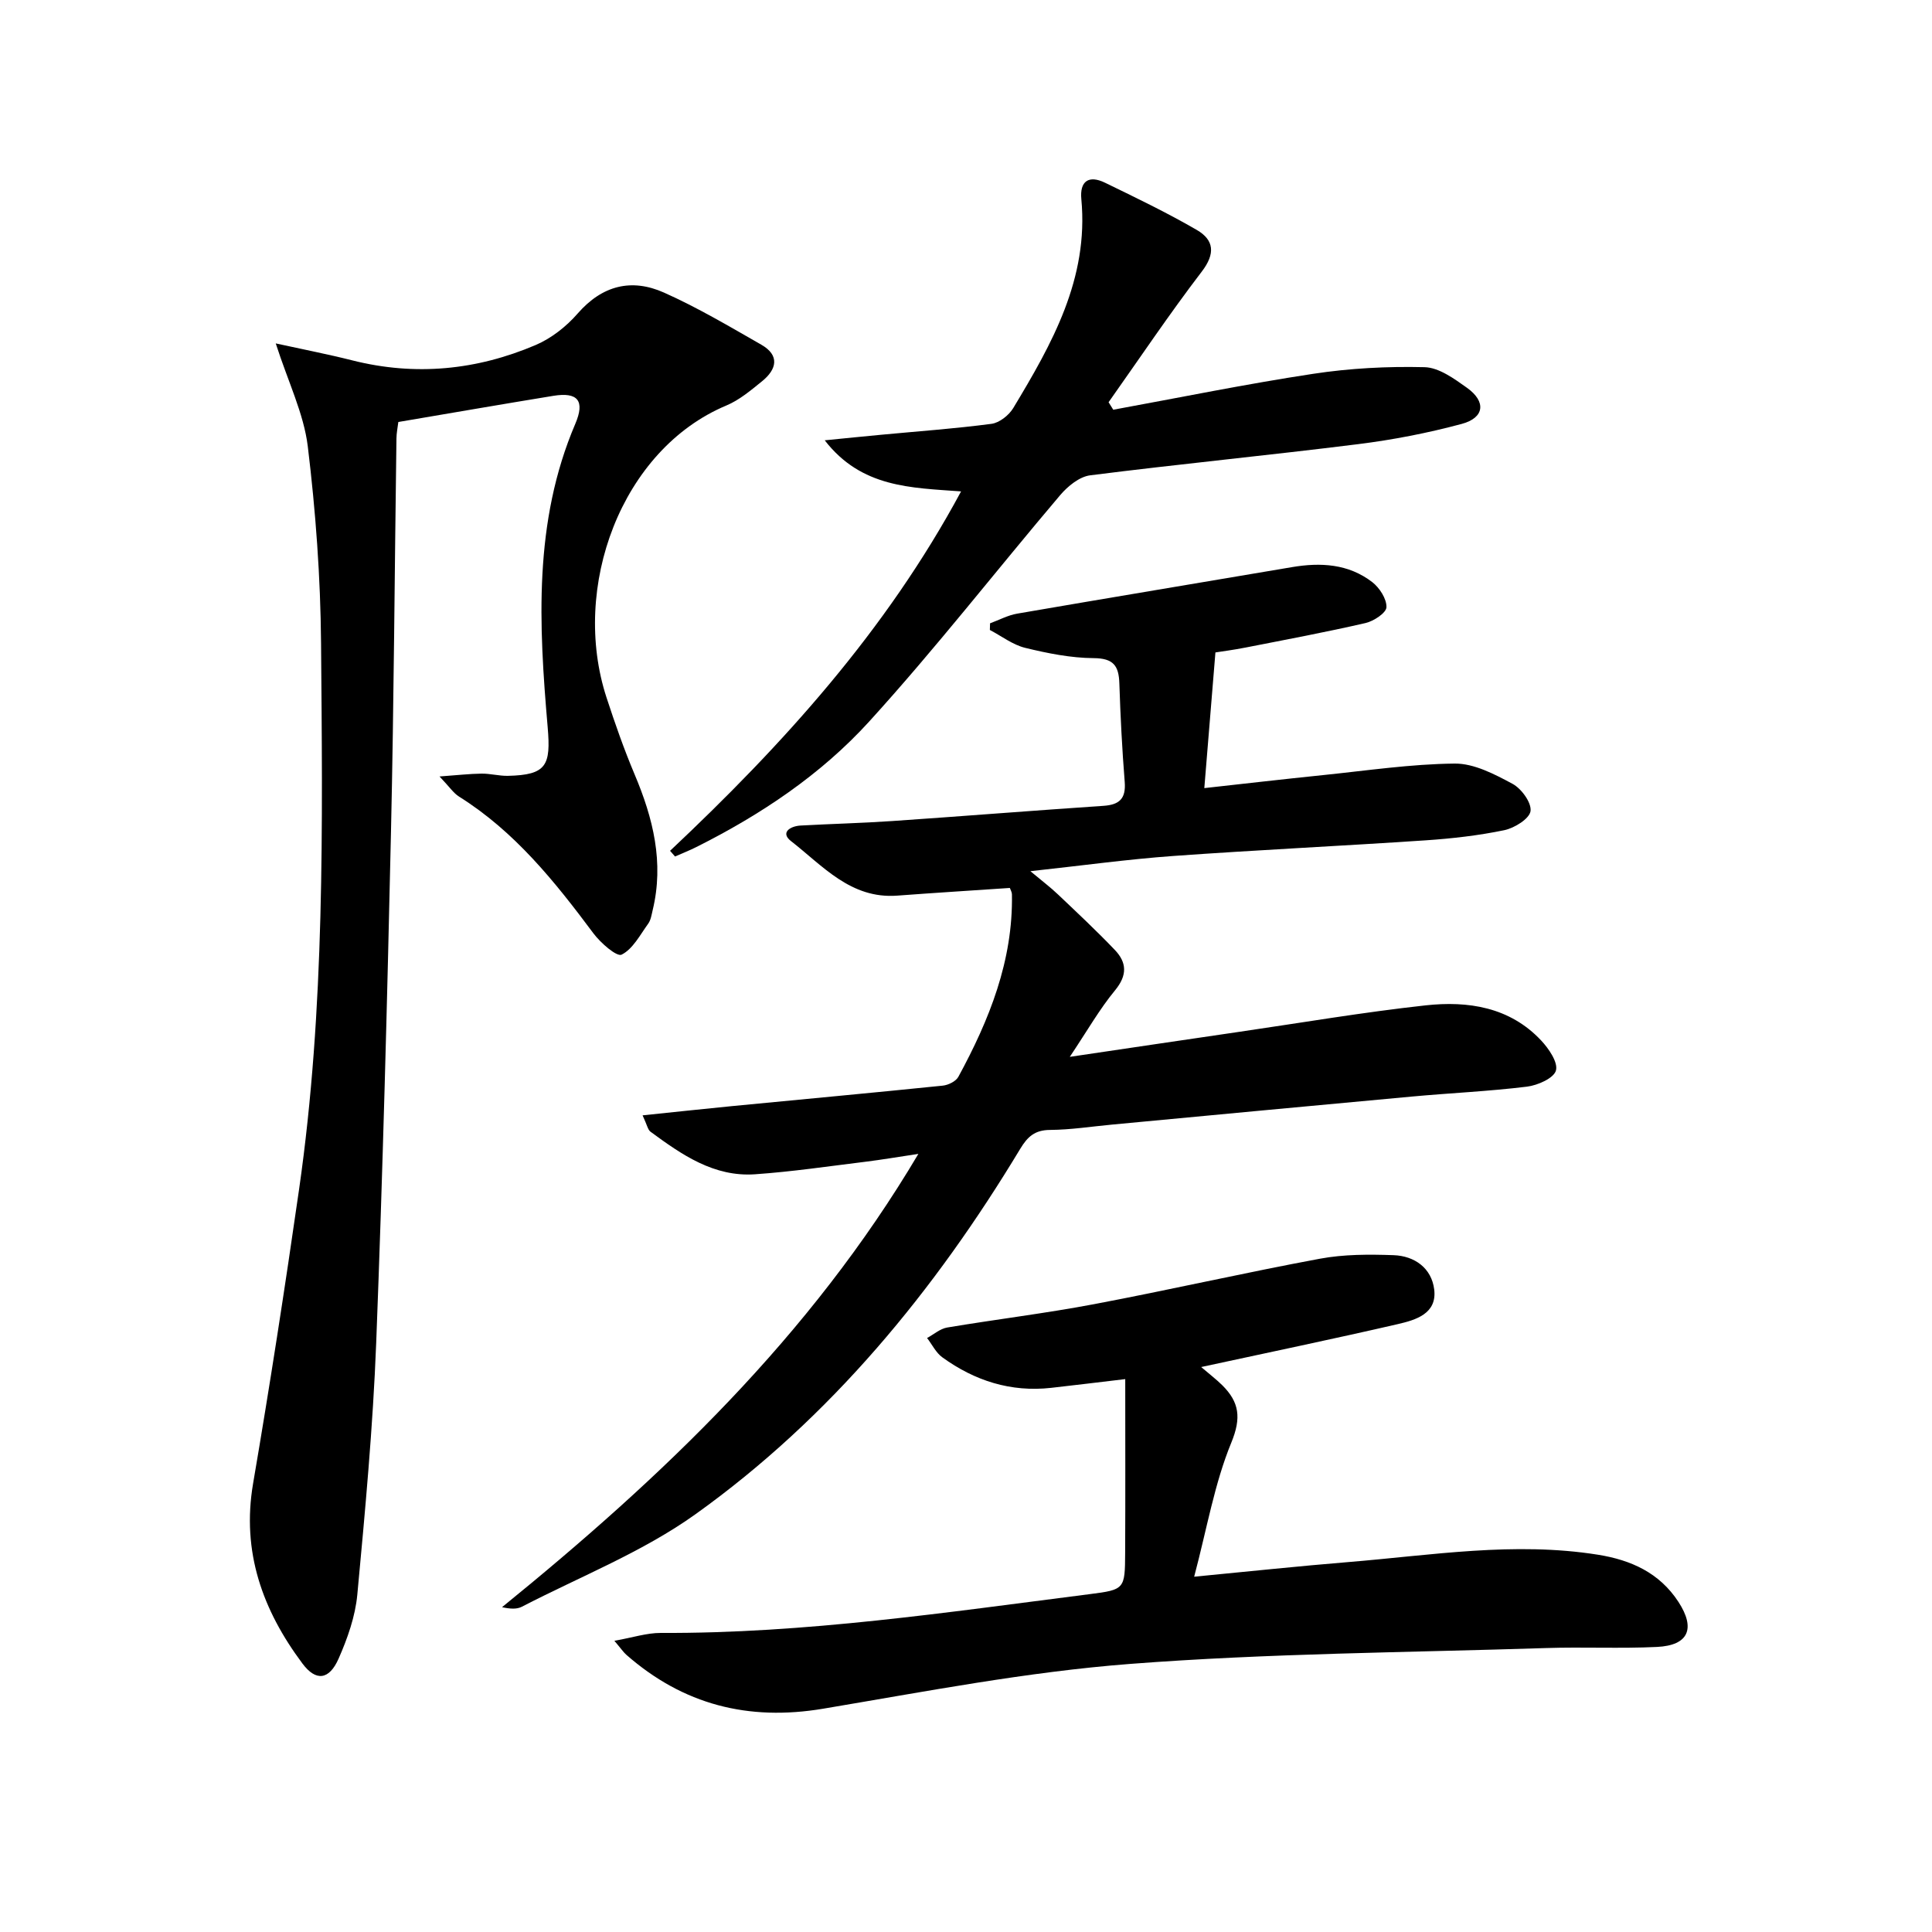
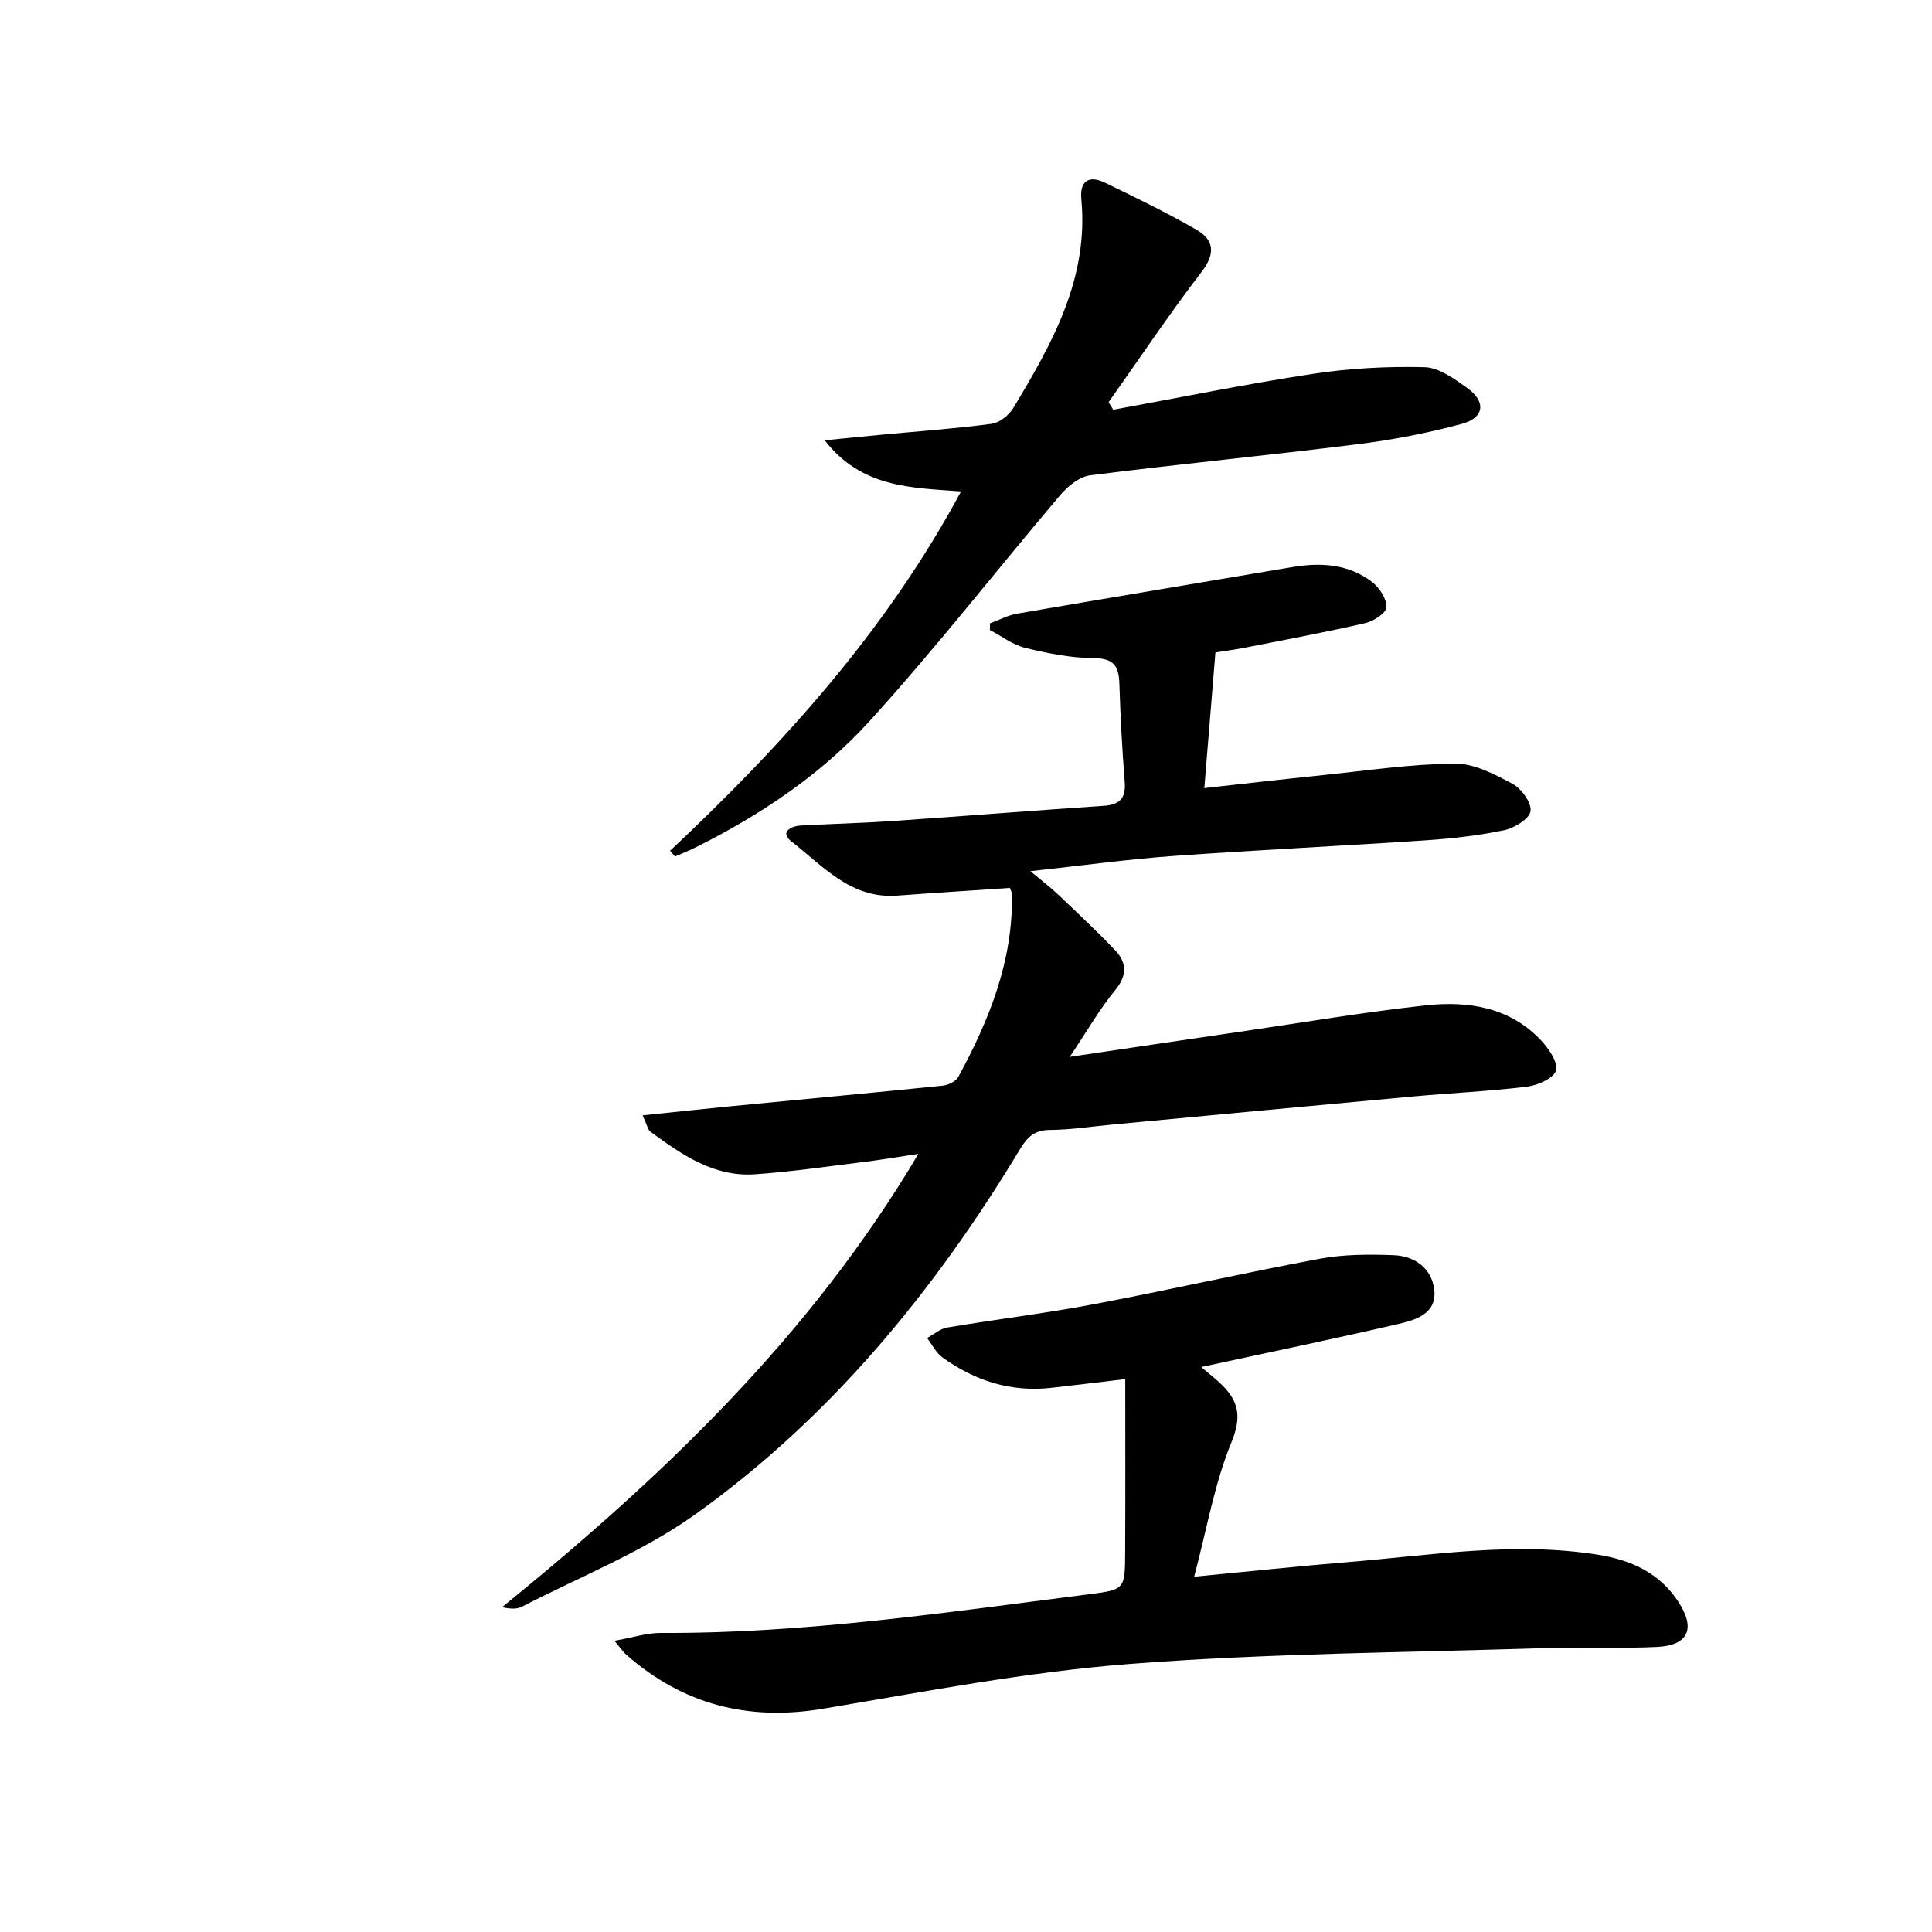
<svg xmlns="http://www.w3.org/2000/svg" enable-background="new 0 0 400 400" viewBox="0 0 400 400">
  <path d="m221.49 218.81c12.71-1.88 23.96-3.56 35.21-5.2 12.81-1.87 25.59-4.05 38.45-5.46 8.78-.96 17.4.33 23.91 7.25 1.59 1.69 3.55 4.55 3.08 6.24-.44 1.59-3.78 3.07-6 3.34-7.91.97-15.89 1.32-23.82 2.05-20.68 1.89-41.35 3.86-62.03 5.8-4.3.4-8.6 1.08-12.9 1.11-3.14.02-4.64 1.39-6.16 3.91-17.71 29.36-39.21 55.59-67.19 75.62-10.96 7.85-23.91 12.93-36 19.19-1.06.55-2.45.45-4.1.09 33.13-26.91 63.74-55.97 86.2-93.85-4.13.62-7.58 1.21-11.06 1.64-7.57.93-15.13 2.05-22.74 2.58-8.52.6-15.19-4.05-21.66-8.81-.56-.41-.7-1.38-1.64-3.39 6.6-.68 12.55-1.33 18.5-1.91 14.55-1.41 29.11-2.75 43.65-4.24 1.15-.12 2.72-.89 3.23-1.83 6.4-11.78 11.34-24.04 11.09-37.78-.01-.47-.3-.93-.43-1.32-7.83.53-15.58 1.01-23.32 1.59-9.63.72-15.42-6.18-21.98-11.28-2.29-1.78-.17-3.11 1.97-3.23 6.31-.35 12.63-.5 18.93-.93 14.6-1 29.18-2.17 43.77-3.15 3.33-.22 4.68-1.5 4.41-4.95-.54-6.79-.89-13.61-1.11-20.42-.12-3.62-1.21-5.18-5.3-5.21-4.75-.03-9.56-1-14.2-2.13-2.58-.63-4.88-2.43-7.31-3.7.01-.46.03-.92.04-1.38 1.87-.68 3.68-1.67 5.6-2 18.96-3.27 37.93-6.41 56.9-9.63 5.94-1.01 11.71-.69 16.63 3.1 1.51 1.17 2.99 3.46 2.94 5.19-.03 1.17-2.62 2.89-4.32 3.28-8.24 1.9-16.56 3.45-24.86 5.08-2.43.48-4.89.8-6.23 1.01-.78 9.51-1.52 18.55-2.3 28.09 7.87-.87 16.25-1.84 24.64-2.7 9.06-.93 18.13-2.29 27.2-2.38 4-.04 8.24 2.19 11.95 4.18 1.86.99 3.99 3.92 3.75 5.66-.22 1.58-3.32 3.51-5.43 3.95-5.34 1.11-10.81 1.73-16.26 2.1-17.42 1.17-34.86 1.99-52.27 3.24-9.43.68-18.82 1.98-29.59 3.15 2.44 2.04 4.17 3.34 5.73 4.83 3.97 3.77 7.98 7.52 11.76 11.48 2.47 2.59 2.61 5.22.06 8.33-3.21 3.88-5.75 8.36-9.39 13.8z" />
-   <path d="m57.09 71.1c5.65 1.24 10.78 2.23 15.84 3.51 13.04 3.29 25.74 2.04 37.98-3.18 3.25-1.39 6.35-3.83 8.69-6.52 5.09-5.84 11.16-7.33 17.88-4.33 6.93 3.09 13.52 7 20.13 10.78 3.87 2.21 3.22 5.1.17 7.57-2.32 1.88-4.7 3.9-7.41 5.03-21.78 9.14-32.25 37.67-24.79 60.48 1.75 5.36 3.62 10.7 5.81 15.89 3.83 9.06 6.12 18.25 3.74 28.1-.23.96-.38 2.05-.93 2.81-1.68 2.32-3.18 5.25-5.5 6.41-1 .5-4.35-2.42-5.83-4.4-7.99-10.72-16.28-21.08-27.81-28.31-1.19-.74-2.02-2.05-4.06-4.18 3.74-.27 6.22-.56 8.7-.59 1.81-.02 3.63.49 5.44.46 8.03-.18 8.93-2.15 8.25-10.07-1.83-21.22-2.97-42.48 5.72-62.81 2.03-4.76.54-6.62-4.53-5.8-10.64 1.74-21.27 3.58-32.11 5.42-.14 1.16-.38 2.29-.39 3.42-.38 27.13-.52 54.27-1.13 81.4-.79 35.26-1.7 70.53-3.06 105.78-.67 17.41-2.29 34.8-3.91 52.16-.42 4.52-2.03 9.08-3.88 13.28-1.95 4.41-4.68 4.76-7.48 1.01-8.24-11.03-12.64-23.11-10.22-37.28 3.46-20.25 6.6-40.56 9.52-60.9 5.39-37.53 4.86-75.34 4.55-113.11-.11-13.59-1.11-27.24-2.75-40.74-.83-6.75-4.03-13.22-6.63-21.29z" />
  <path d="m248.69 283.03c1.67 1.43 3.1 2.52 4.37 3.77 3.51 3.49 3.99 6.72 1.87 11.88-3.48 8.46-5.03 17.72-7.69 27.76 11.54-1.11 21.72-2.2 31.92-3.03 17.2-1.41 34.36-4.29 51.69-1.52 6.82 1.09 12.72 3.73 16.65 9.76 3.59 5.51 2.11 9.01-4.42 9.33-7.64.37-15.31-.02-22.96.23-28.74.93-57.55 1.08-86.2 3.29-21.28 1.64-42.4 5.73-63.5 9.27-15.5 2.6-28.97-.84-40.74-11.16-.6-.53-1.05-1.22-2.48-2.9 3.79-.67 6.7-1.64 9.61-1.63 29.86.14 59.3-4.28 88.8-8.03 7.25-.92 7.3-1.05 7.34-8.52.06-11.91.02-23.83.02-36-5.56.66-10.45 1.26-15.35 1.81-8.35.93-15.82-1.47-22.52-6.32-1.33-.96-2.12-2.65-3.16-4 1.38-.74 2.69-1.92 4.16-2.17 10.13-1.7 20.34-2.93 30.43-4.84 15.62-2.95 31.13-6.51 46.76-9.41 4.96-.92 10.16-.91 15.22-.73 4.37.15 7.89 2.68 8.43 7.12.6 4.99-3.82 6.29-7.48 7.14-13.25 3.06-26.55 5.82-40.77 8.9z" />
  <path d="m138.73 176.15c23.34-21.97 44.7-45.5 60.25-74.41-10.36-.77-20.62-.74-28.23-10.58 4.59-.45 8.15-.82 11.71-1.15 7.61-.72 15.24-1.26 22.82-2.26 1.64-.22 3.6-1.77 4.5-3.26 8.02-13.31 15.65-26.78 14.1-43.25-.36-3.76 1.55-5.03 4.88-3.42 6.41 3.11 12.85 6.21 19.01 9.78 3.6 2.09 3.9 4.91 1.03 8.65-6.72 8.79-12.89 17.99-19.28 27.03.32.52.65 1.03.97 1.55 13.78-2.52 27.51-5.33 41.35-7.43 7.6-1.16 15.4-1.57 23.09-1.38 2.98.07 6.14 2.38 8.78 4.26 4.03 2.87 3.65 6.22-1.09 7.49-7.03 1.89-14.24 3.29-21.46 4.19-18.46 2.31-36.99 4.11-55.45 6.45-2.23.28-4.65 2.26-6.21 4.1-13.23 15.59-25.81 31.78-39.56 46.89-9.99 10.98-22.43 19.29-35.79 25.98-1.43.72-2.93 1.3-4.39 1.95-.34-.4-.68-.79-1.03-1.18z" />
</svg>